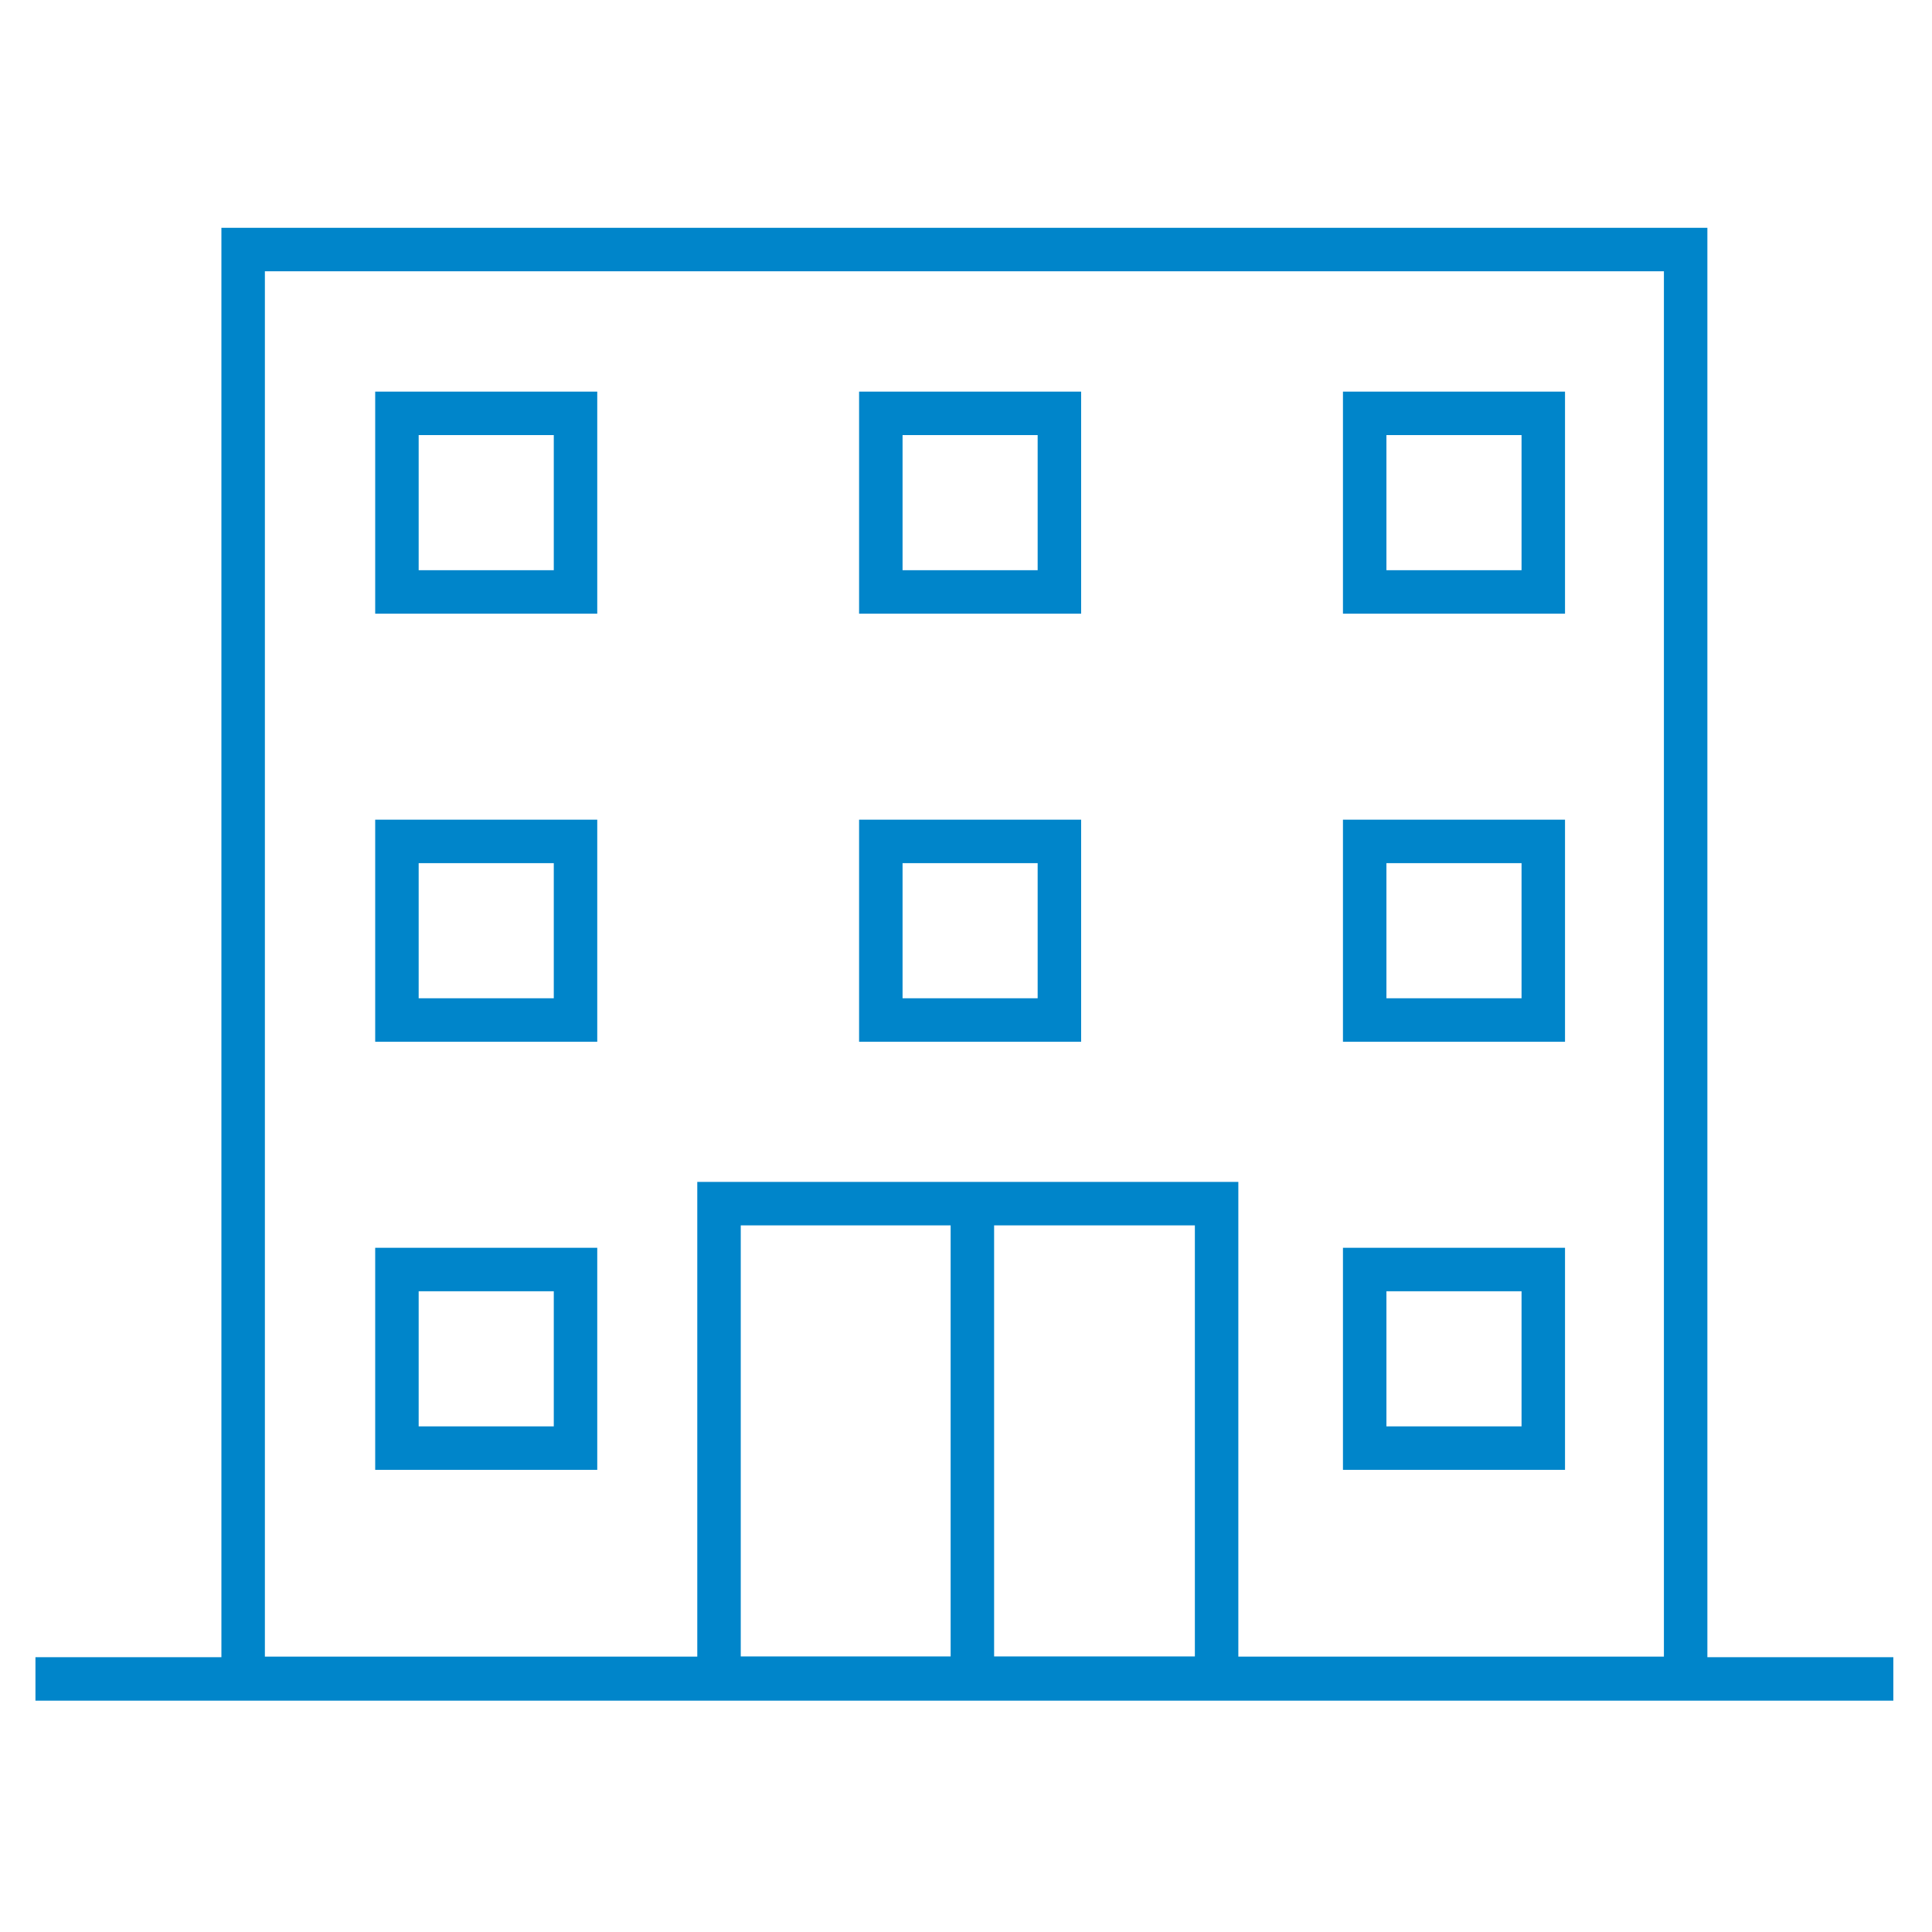
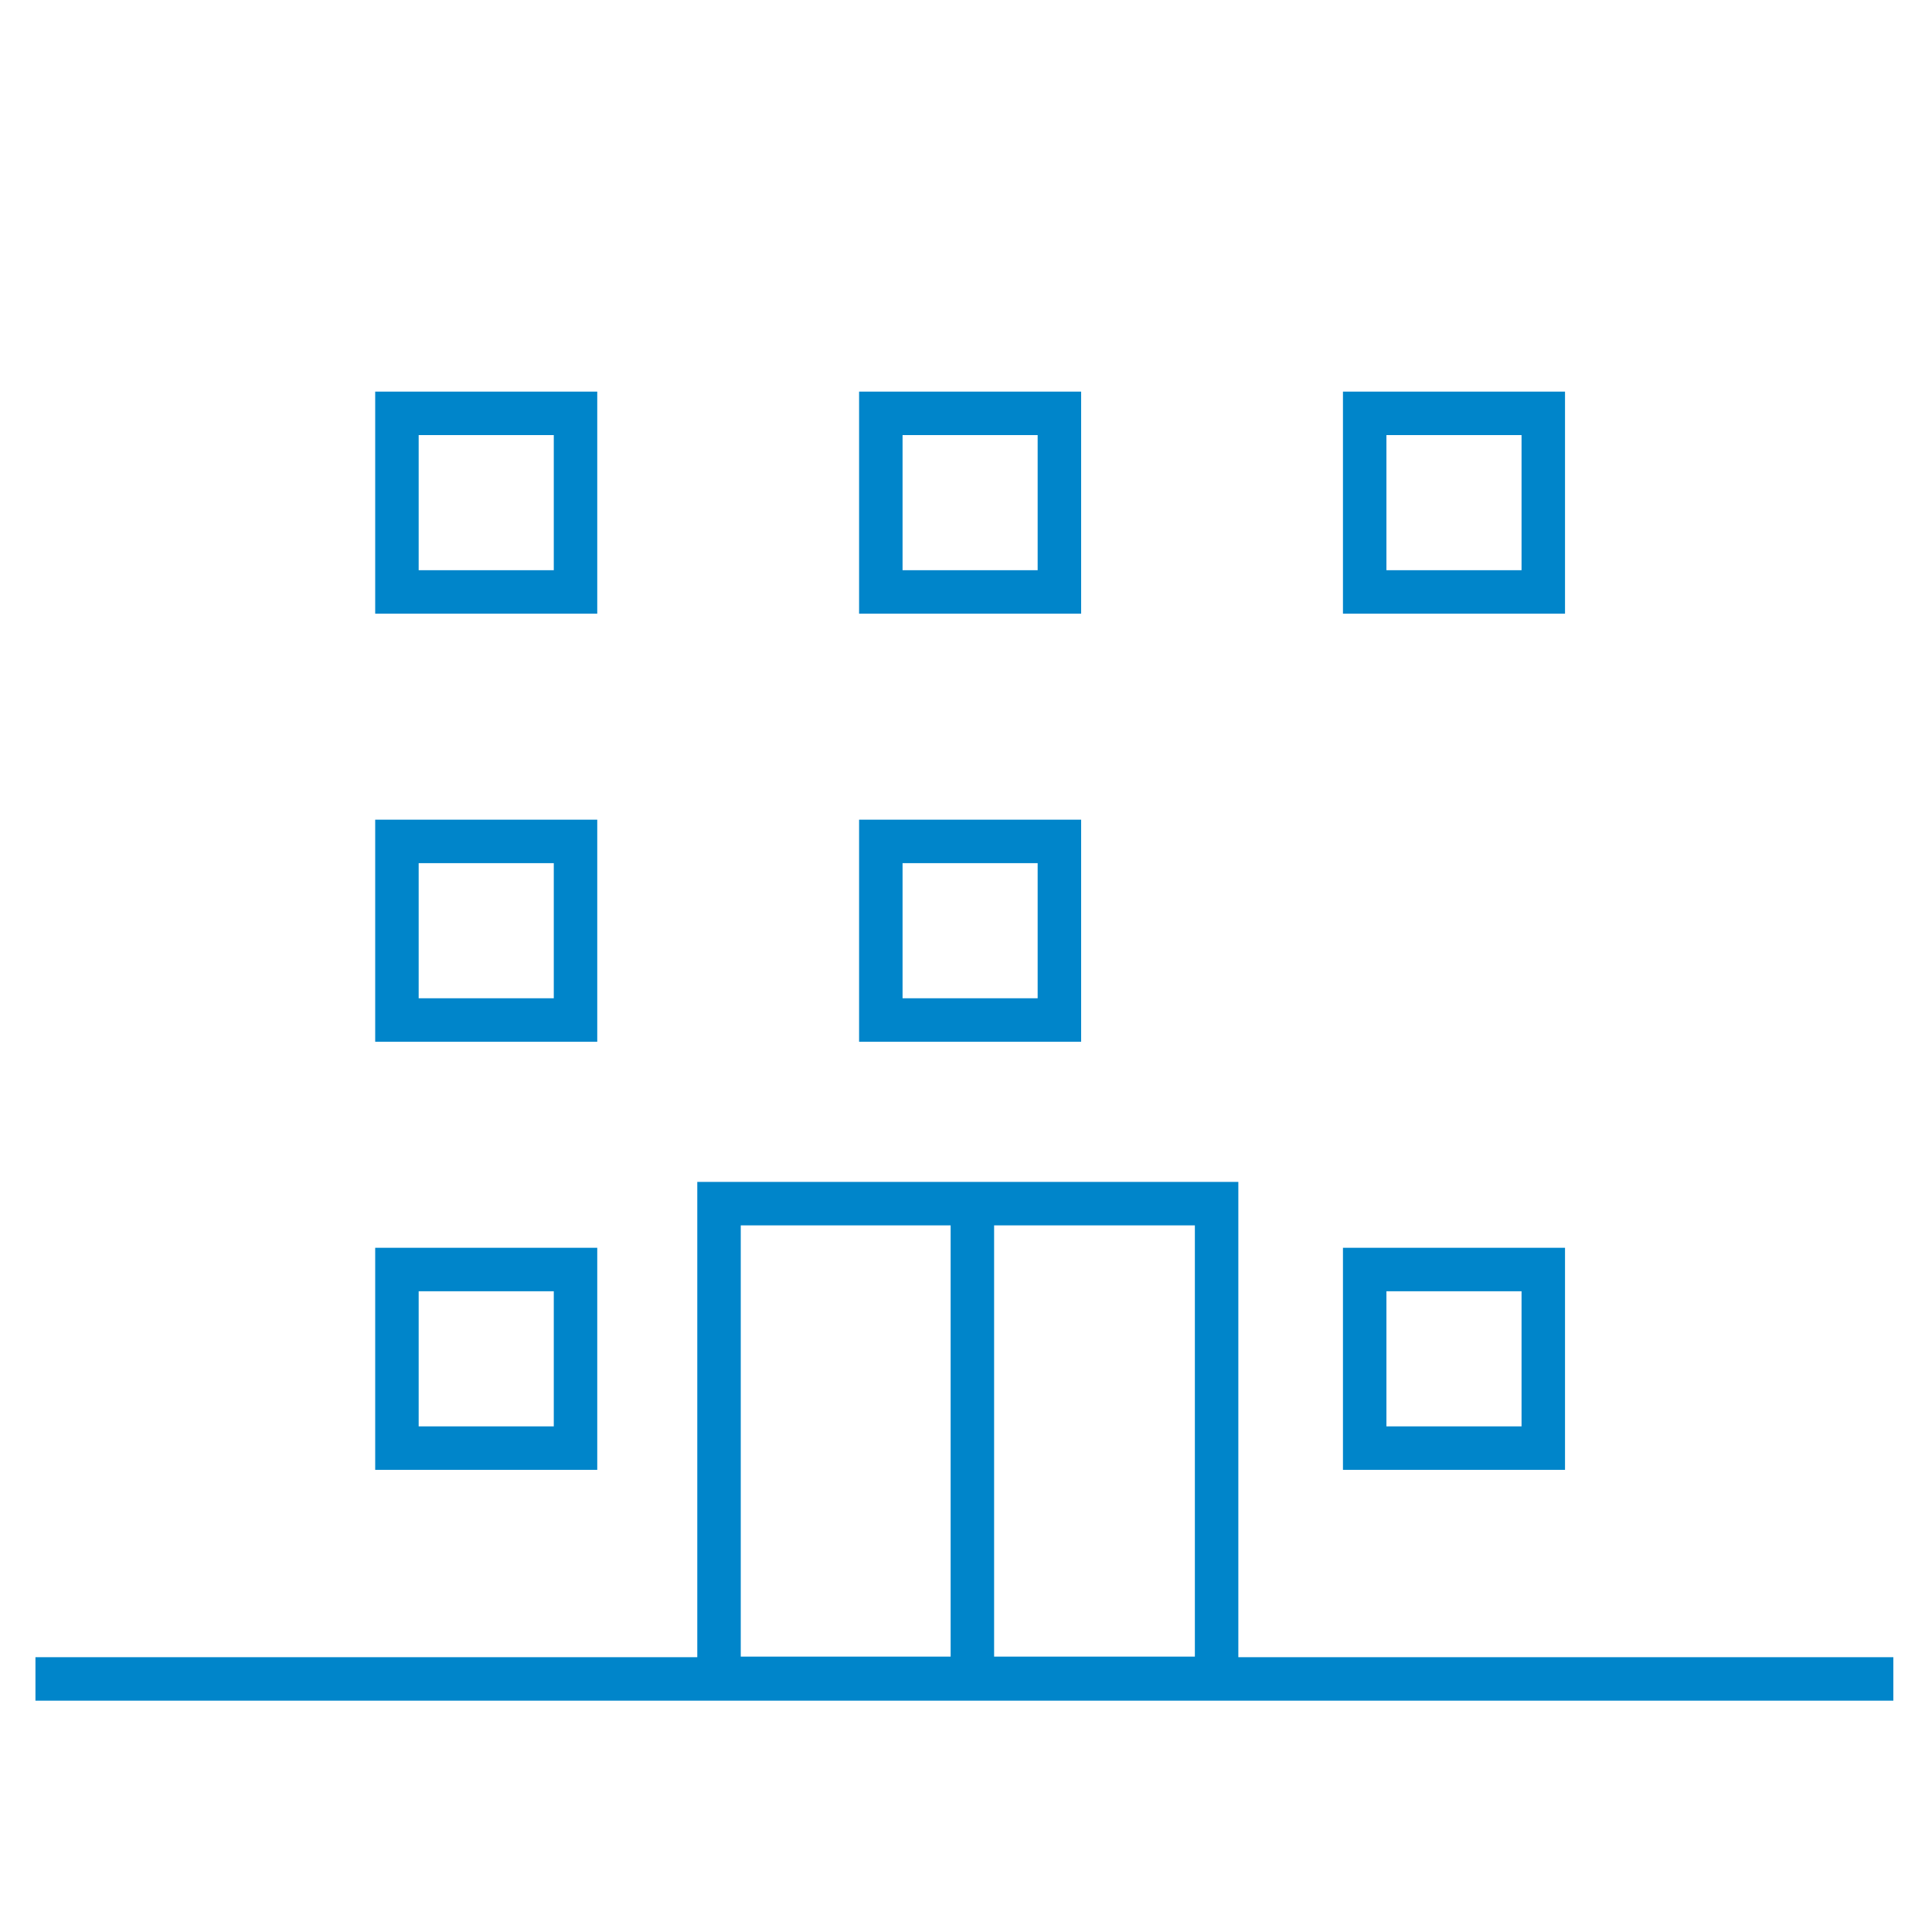
<svg xmlns="http://www.w3.org/2000/svg" version="1.1" id="Ebene_1" x="0px" y="0px" width="80px" height="80px" viewBox="0 0 80 80" enable-background="new 0 0 80 80" xml:space="preserve">
  <g>
-     <rect x="10.068" y="10.333" fill="none" stroke="#0085CA" stroke-width="1.8" stroke-miterlimit="10" width="59.731" height="59.164" />
    <rect x="16.436" y="52.568" fill="none" stroke="#0085CA" stroke-width="1.8" stroke-miterlimit="10" width="7.395" height="7.395" />
    <rect x="56.509" y="52.568" fill="none" stroke="#0085CA" stroke-width="1.8" stroke-miterlimit="10" width="7.395" height="7.395" />
    <g>
      <rect x="16.436" y="34.841" fill="none" stroke="#0085CA" stroke-width="1.8" stroke-miterlimit="10" width="7.395" height="7.395" />
-       <rect x="56.509" y="34.841" fill="none" stroke="#0085CA" stroke-width="1.8" stroke-miterlimit="10" width="7.395" height="7.395" />
      <rect x="36.473" y="34.841" fill="none" stroke="#0085CA" stroke-width="1.8" stroke-miterlimit="10" width="7.394" height="7.395" />
    </g>
    <g>
      <rect x="16.436" y="17.116" fill="none" stroke="#0085CA" stroke-width="1.8" stroke-miterlimit="10" width="7.395" height="7.395" />
      <rect x="56.509" y="17.116" fill="none" stroke="#0085CA" stroke-width="1.8" stroke-miterlimit="10" width="7.395" height="7.395" />
      <rect x="36.473" y="17.116" fill="none" stroke="#0085CA" stroke-width="1.8" stroke-miterlimit="10" width="7.394" height="7.395" />
    </g>
    <g>
      <rect x="29.773" y="49.84" fill="none" stroke="#0085CA" stroke-width="1.8" stroke-miterlimit="10" width="20.604" height="19.657" />
      <line fill="none" stroke="#0085CA" stroke-width="1.8" stroke-miterlimit="10" x1="40.264" y1="49.84" x2="40.264" y2="68.74" />
    </g>
    <line fill="none" stroke="#0085CA" stroke-width="1.8" stroke-miterlimit="10" x1="1.468" y1="69.521" x2="78.399" y2="69.521" />
  </g>
</svg>